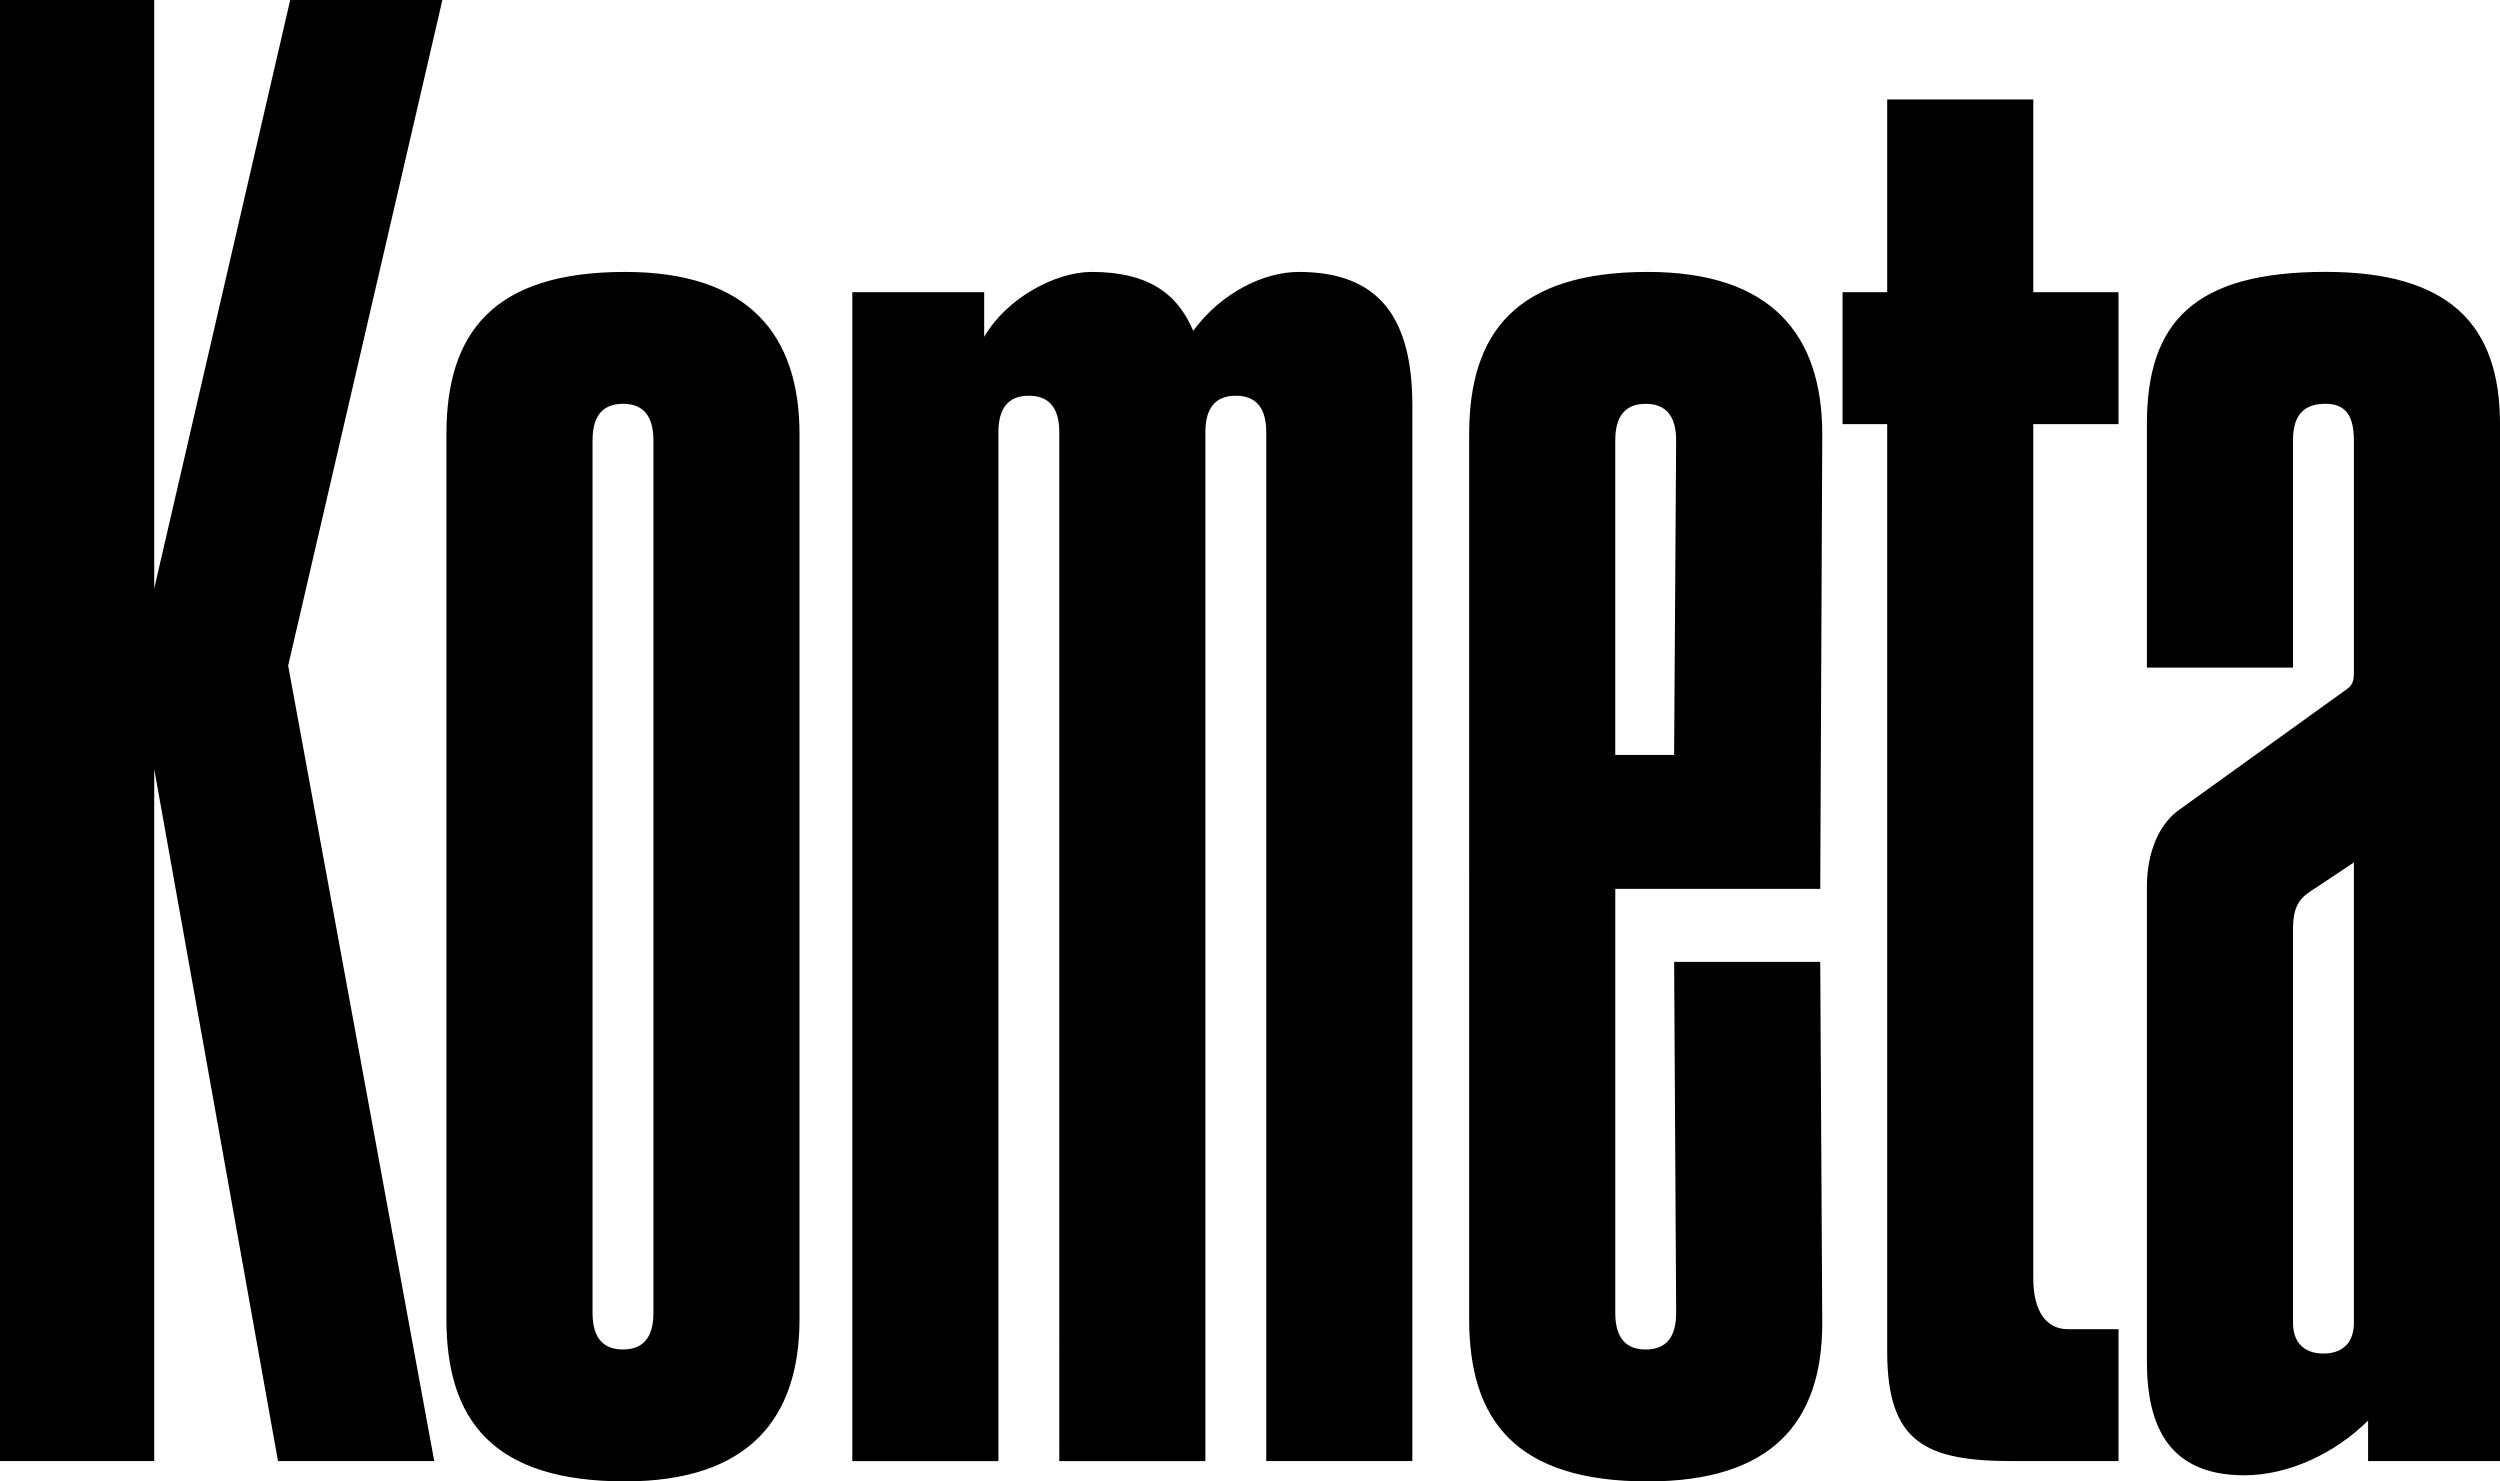
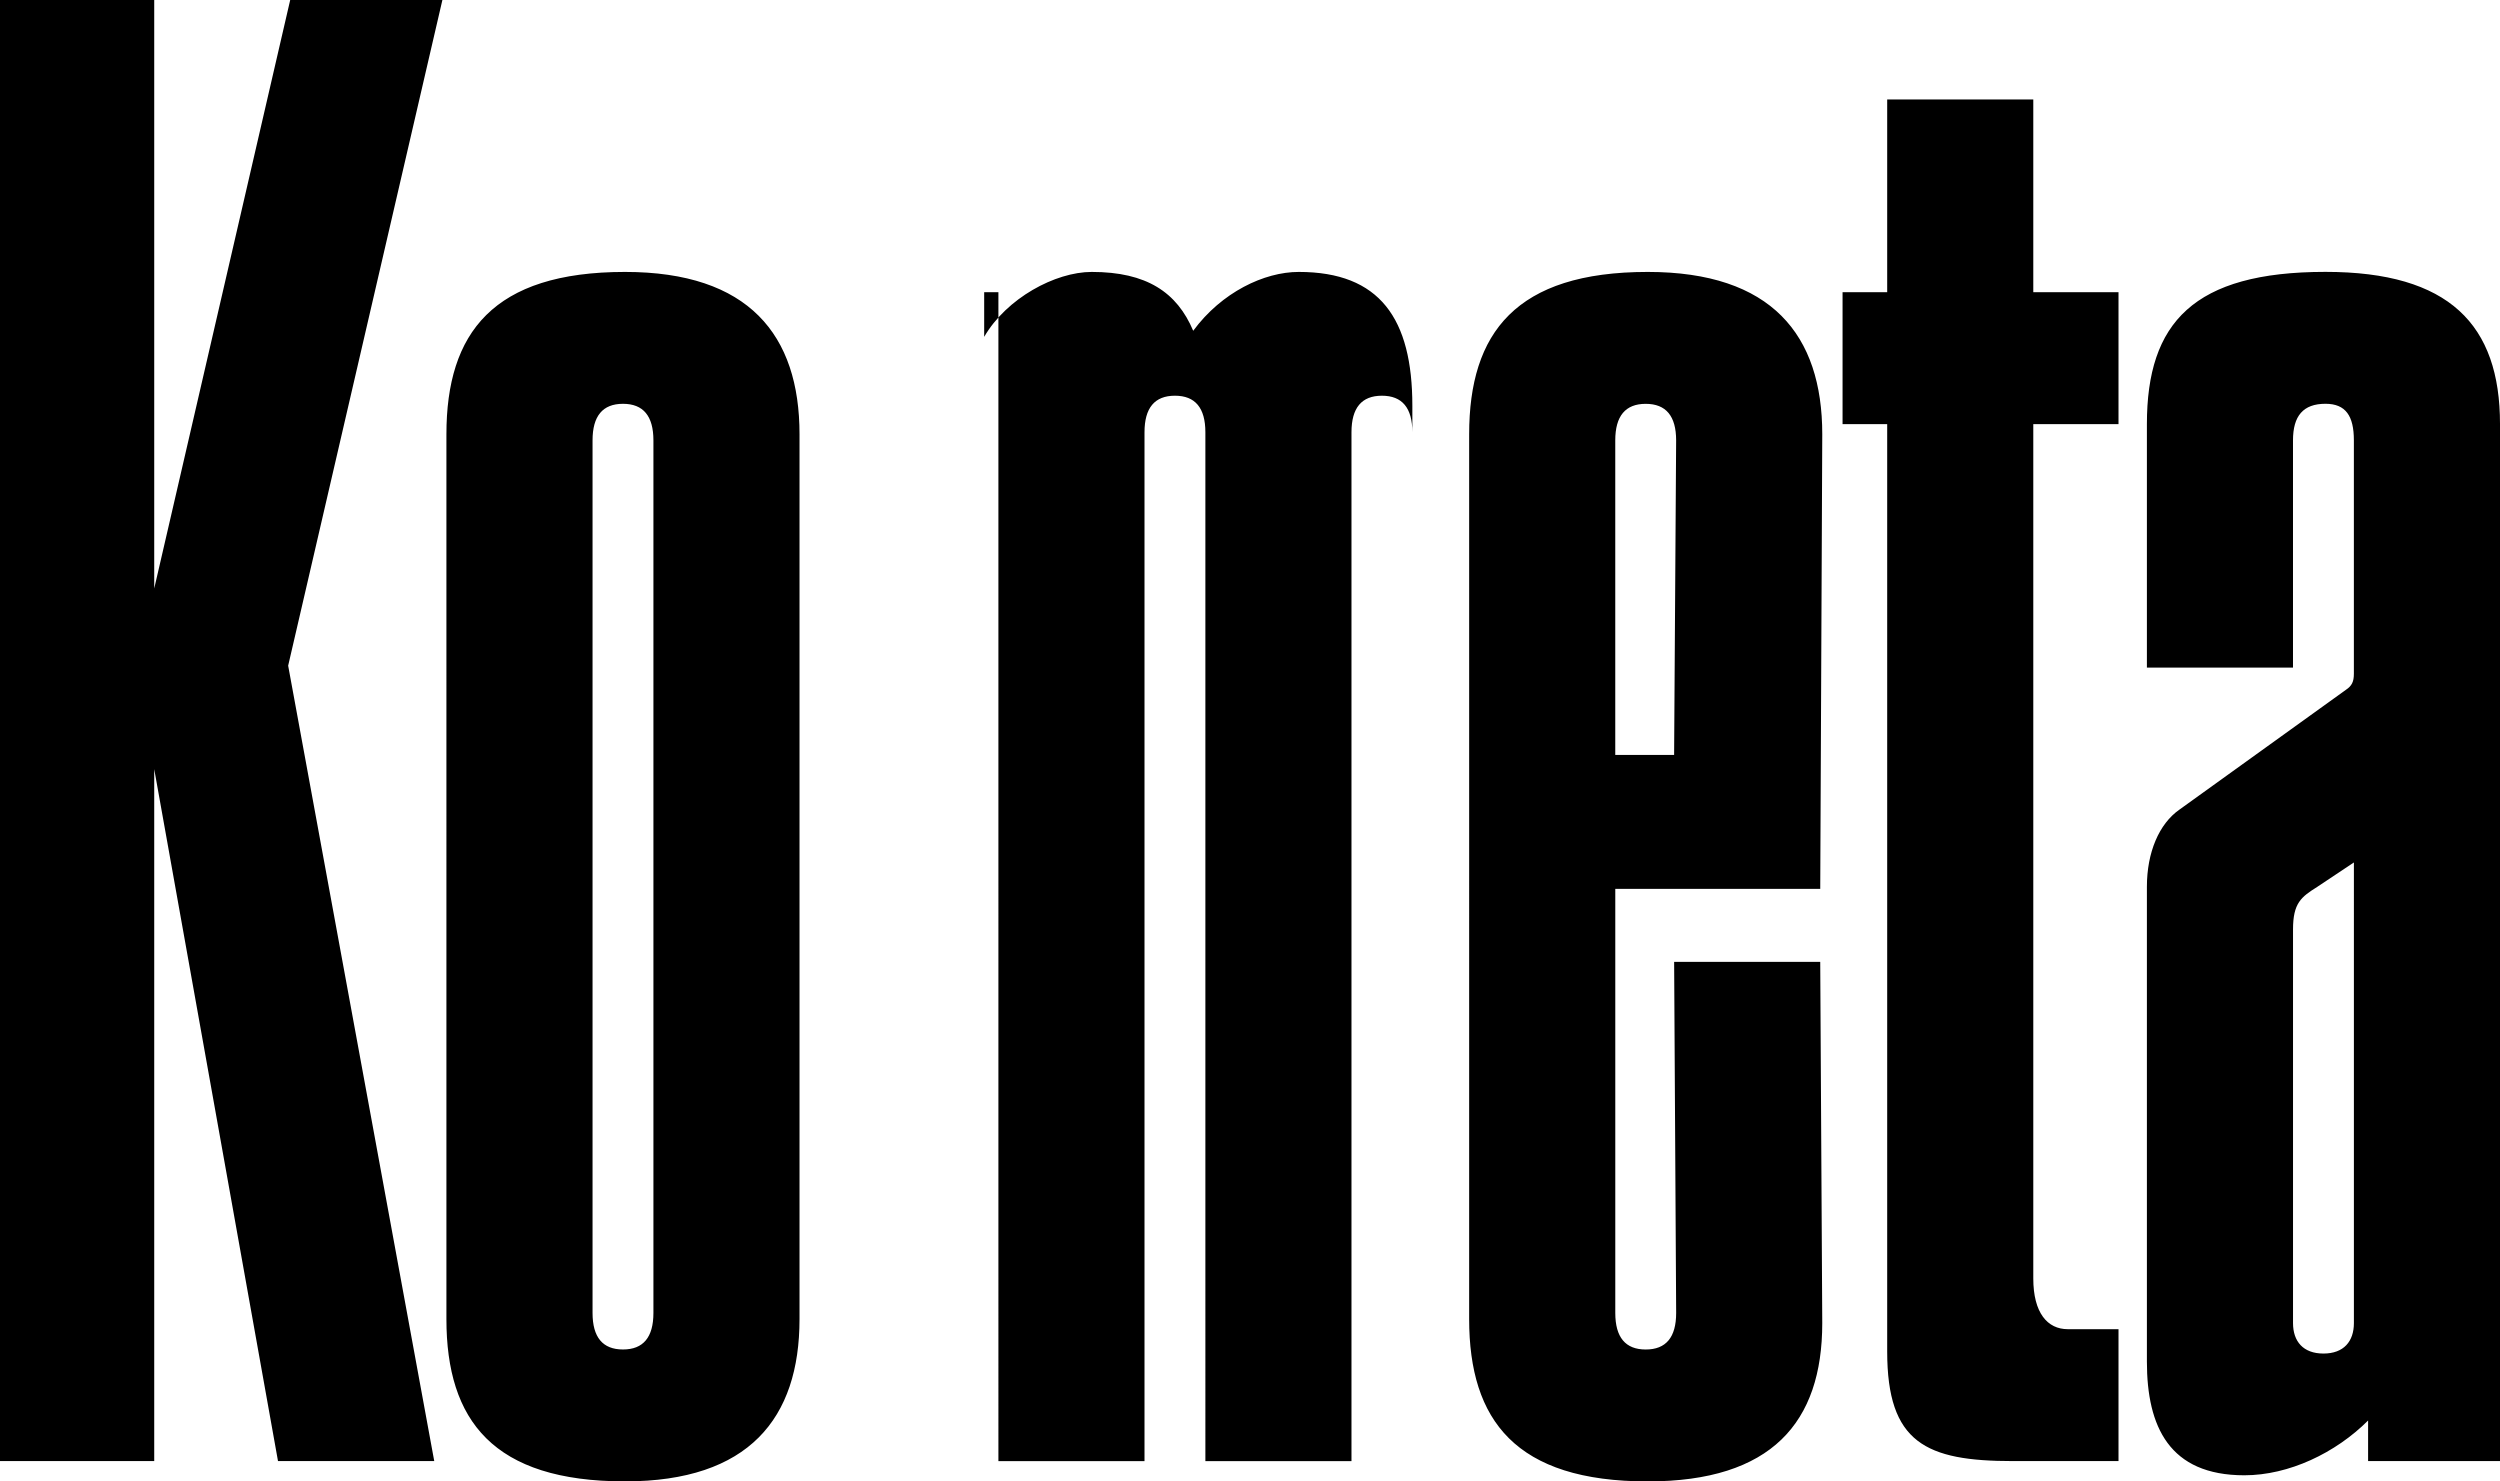
<svg xmlns="http://www.w3.org/2000/svg" data-name="Calque 2" viewBox="0 0 951.07 563.56">
  <g data-name="Calque 1">
-     <path d="m109.62 253.22 55.58 302.62h-59.44L58.67 292.59v263.25H0V0h58.67v223.88L110.4 0h57.9l-58.67 253.22ZM304.16 165.21V501.8c0 37.83-19.3 61.76-66.39 61.76-50.18 0-67.94-23.16-67.94-61.76V165.21c0-38.6 17.76-61.76 67.94-61.76 47.09 0 66.39 23.93 66.39 61.76m-78.74 2.31v331.96c0 9.26 3.86 13.9 11.58 13.9s11.58-4.63 11.58-13.9V167.52c0-9.26-3.86-13.9-11.58-13.9s-11.58 4.63-11.58 13.9M374.41 111.17v16.98c8.49-14.67 27.02-24.7 40.92-24.7 20.84 0 32.42 7.72 38.6 22.39 10.81-14.67 27.02-22.39 40.14-22.39 30.88 0 43.23 17.76 43.23 50.95v401.44h-55.58v-391.4c0-9.26-3.86-13.9-11.58-13.9s-11.58 4.63-11.58 13.9v391.41h-55.58V164.44c0-9.26-3.86-13.9-11.58-13.9s-11.58 4.63-11.58 13.9v391.41h-55.58V111.17h50.18ZM558.91 165.21c0-38.6 17.76-61.76 67.94-61.76 47.09 0 66.39 23.93 66.39 61.76l-.77 172.93H614.5v161.35c0 9.26 3.86 13.9 11.58 13.9s11.58-4.63 11.58-13.9l-.77-133.56h55.58l.77 137.42c0 37.83-19.3 60.22-66.39 60.22-50.18 0-67.94-23.16-67.94-61.76zm77.97 121.98.77-119.66c0-9.26-3.86-13.9-11.58-13.9s-11.58 4.63-11.58 13.9v119.66zM717.94 111.17V37.83h55.58v73.34h32.42v50.18h-32.42v325.01c0 13.12 5.4 19.3 13.12 19.3h19.3v50.18H765.8c-33.2 0-47.86-6.95-47.86-41.69v-352.8h-16.98v-50.18zM951.07 161.35v394.49h-50.18V540.4c-12.35 12.35-30.11 20.84-47.09 20.84-28.56 0-37.06-18.53-37.06-43.23V337.36c0-13.12 4.63-23.93 12.35-29.34l63.3-45.55c2.32-1.54 3.09-3.09 3.09-6.18v-88.78c0-9.26-3.09-13.9-10.81-13.9-8.49 0-12.35 4.63-12.35 13.9v86.46h-55.58v-92.64c0-38.6 17.76-57.9 67.94-57.9 47.09 0 66.39 20.07 66.39 57.9Zm-69.48 176.02c-6.18 3.86-9.26 6.18-9.26 16.21v149.77c0 6.95 3.86 11.58 11.58 11.58s11.58-4.63 11.58-11.58V328.1l-13.9 9.26Z" />
+     <path d="m109.62 253.22 55.58 302.62h-59.44L58.67 292.59v263.25H0V0h58.67v223.88L110.4 0h57.9l-58.67 253.22ZM304.16 165.21V501.8c0 37.83-19.3 61.76-66.39 61.76-50.18 0-67.94-23.16-67.94-61.76V165.21c0-38.6 17.76-61.76 67.94-61.76 47.09 0 66.39 23.93 66.39 61.76m-78.74 2.31v331.96c0 9.26 3.86 13.9 11.58 13.9s11.58-4.63 11.58-13.9V167.52c0-9.26-3.86-13.9-11.58-13.9s-11.58 4.63-11.58 13.9M374.41 111.17v16.98c8.49-14.67 27.02-24.7 40.92-24.7 20.84 0 32.42 7.72 38.6 22.39 10.81-14.67 27.02-22.39 40.14-22.39 30.88 0 43.23 17.76 43.23 50.95v401.44v-391.4c0-9.26-3.86-13.9-11.58-13.9s-11.58 4.63-11.58 13.9v391.41h-55.58V164.44c0-9.26-3.86-13.9-11.58-13.9s-11.58 4.63-11.58 13.9v391.41h-55.58V111.17h50.18ZM558.91 165.21c0-38.6 17.76-61.76 67.94-61.76 47.09 0 66.39 23.93 66.39 61.76l-.77 172.93H614.5v161.35c0 9.26 3.86 13.9 11.58 13.9s11.58-4.63 11.58-13.9l-.77-133.56h55.58l.77 137.42c0 37.83-19.3 60.22-66.39 60.22-50.18 0-67.94-23.16-67.94-61.76zm77.97 121.98.77-119.66c0-9.26-3.86-13.9-11.58-13.9s-11.58 4.63-11.58 13.9v119.66zM717.94 111.17V37.83h55.58v73.34h32.42v50.18h-32.42v325.01c0 13.12 5.4 19.3 13.12 19.3h19.3v50.18H765.8c-33.2 0-47.86-6.95-47.86-41.69v-352.8h-16.98v-50.18zM951.07 161.35v394.49h-50.18V540.4c-12.35 12.35-30.11 20.84-47.09 20.84-28.56 0-37.06-18.53-37.06-43.23V337.36c0-13.12 4.63-23.93 12.35-29.34l63.3-45.55c2.32-1.54 3.09-3.09 3.09-6.18v-88.78c0-9.26-3.09-13.9-10.81-13.9-8.49 0-12.35 4.63-12.35 13.9v86.46h-55.58v-92.64c0-38.6 17.76-57.9 67.94-57.9 47.09 0 66.39 20.07 66.39 57.9Zm-69.48 176.02c-6.18 3.86-9.26 6.18-9.26 16.21v149.77c0 6.95 3.86 11.58 11.58 11.58s11.58-4.63 11.58-11.58V328.1l-13.9 9.26Z" />
  </g>
</svg>